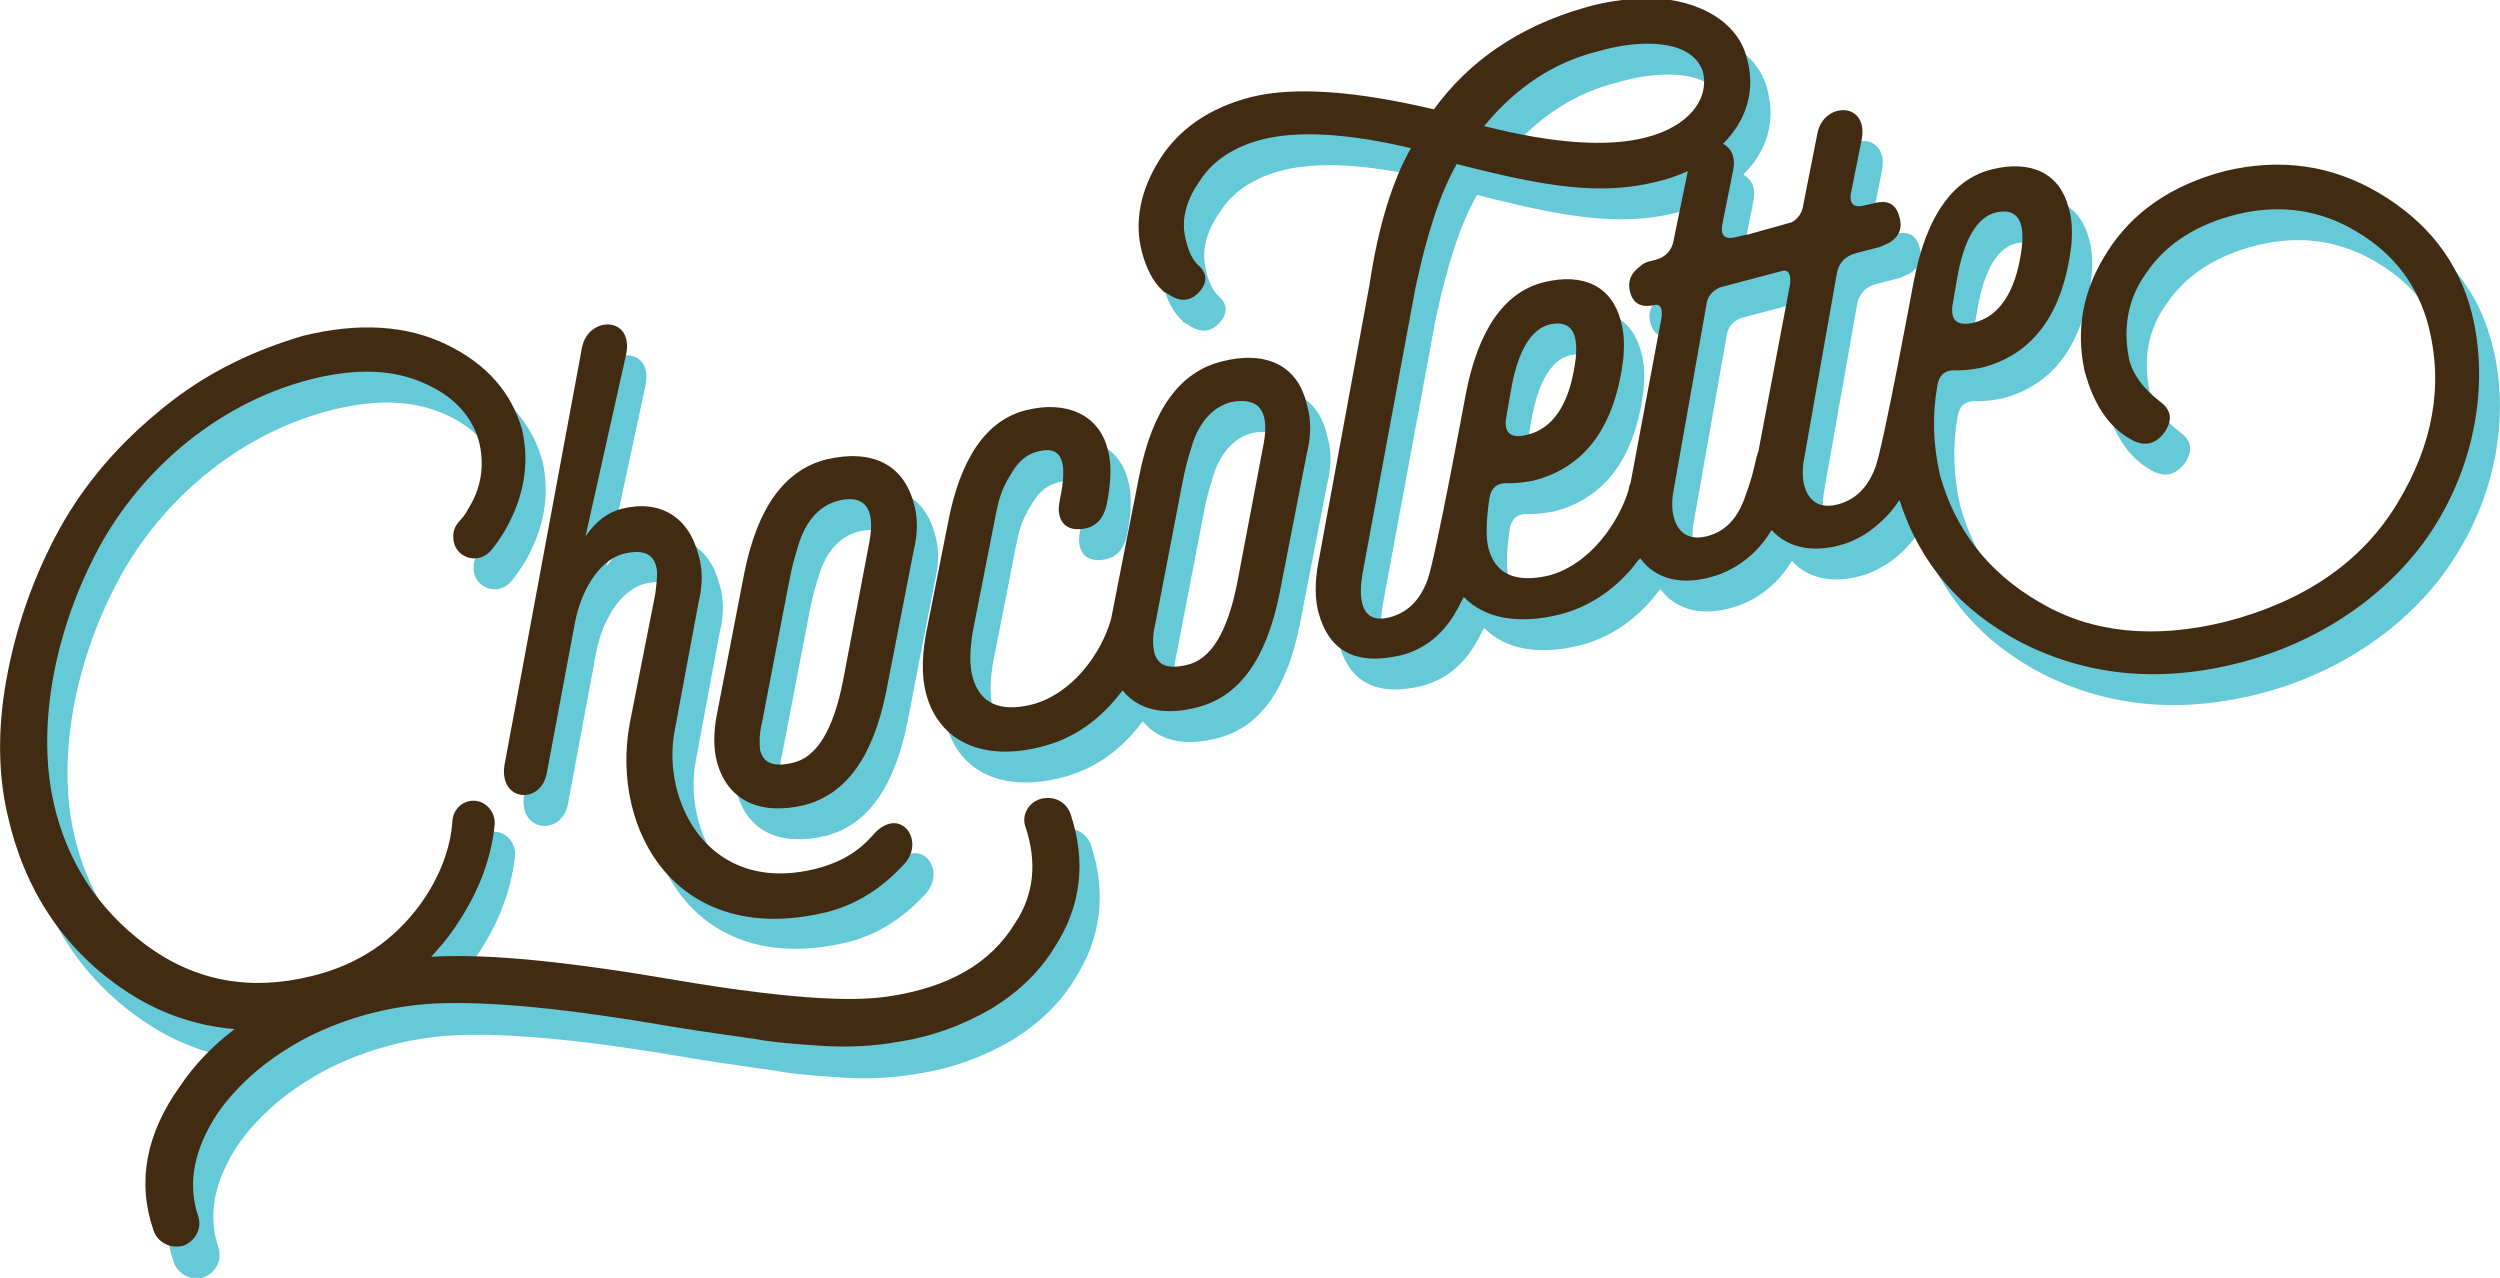
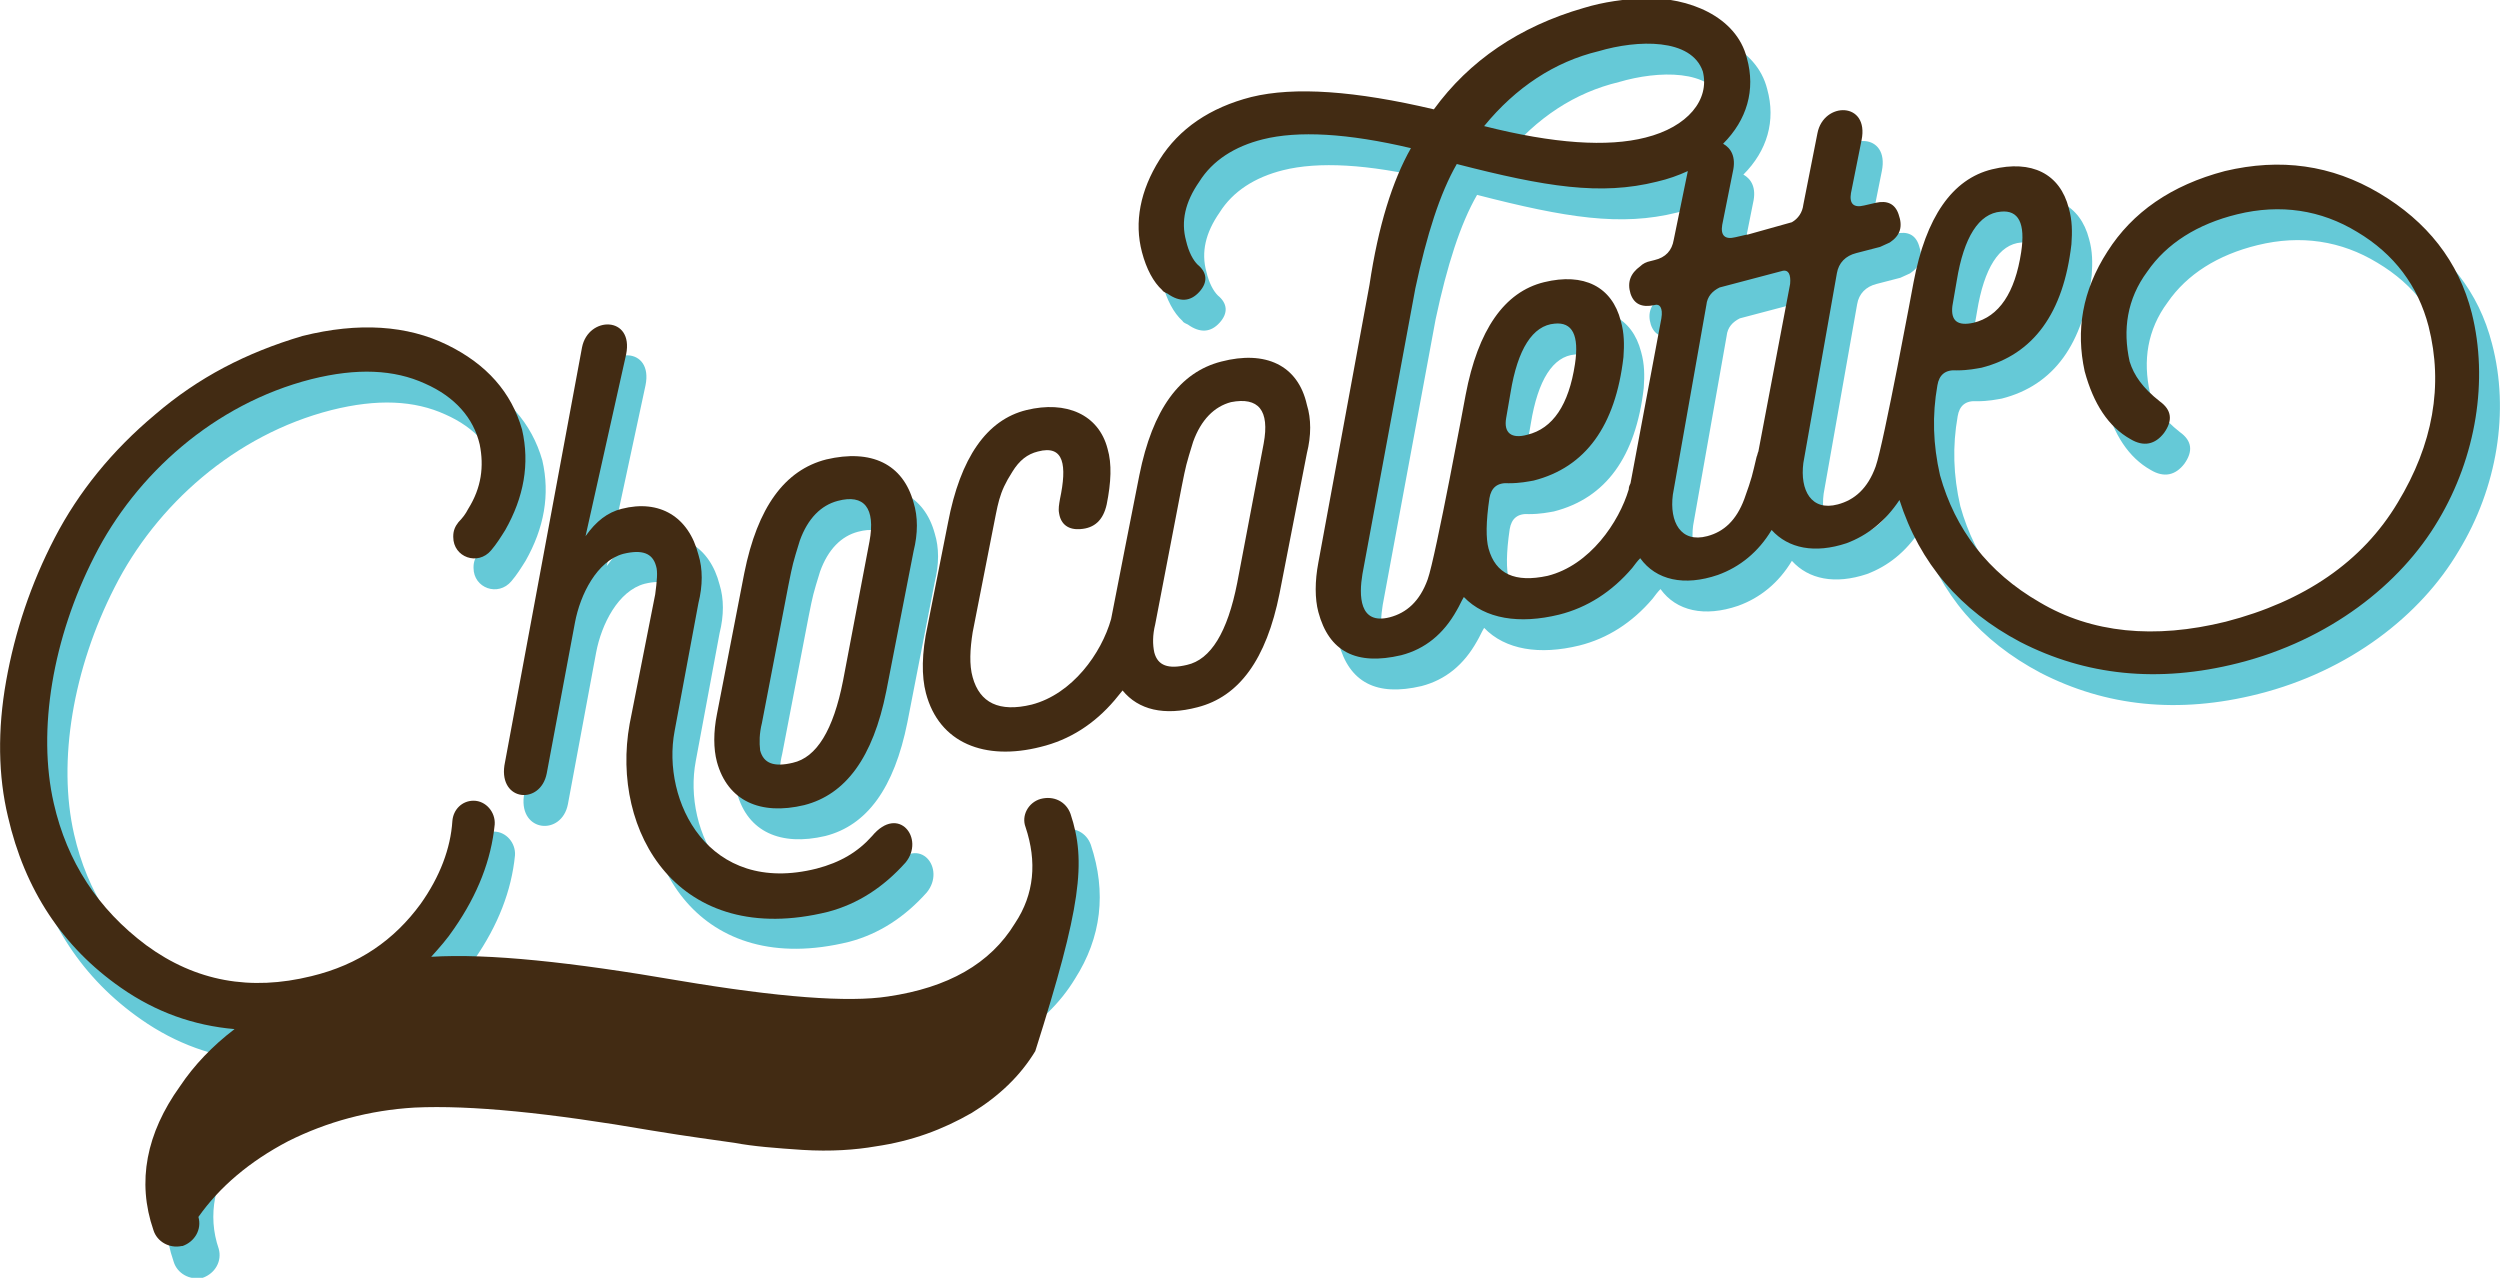
<svg xmlns="http://www.w3.org/2000/svg" version="1.1" id="Layer_1" x="0px" y="0px" viewBox="0 0 283.5 144.9" style="enable-background:new 0 0 283.5 144.9;" xml:space="preserve">
  <style type="text/css">
	.st0{fill:#65C9D7;}
	.st1{fill:#422B13;}
</style>
  <g>
    <g id="XMLID_3375_">
      <g id="XMLID_4834_">
        <g id="XMLID_4851_">
          <path id="XMLID_4866_" class="st0" d="M123.7,95.8c-0.5-1.4-1.9-2.1-3.4-1.7c-1.4,0.4-2.2,1.9-1.7,3.2c1.3,3.9,1,7.6-1.2,10.9      c-2.8,4.6-7.6,7.3-14.4,8.3c-4.5,0.7-12.4,0.1-23.7-1.8c-12.2-2.1-21.6-3.1-28.1-2.7c0.9-1,1.8-2,2.6-3.2      c2.7-3.9,4.2-7.8,4.6-11.8c0.1-1.4-1-2.7-2.4-2.7h0c-1.3,0-2.3,1-2.4,2.3c-0.2,3.1-1.4,6.3-3.6,9.4c-3,4.1-7,6.9-12.4,8.2      c-6.9,1.7-13.1,0.6-18.7-3.5c-5.5-4.1-9-9.5-10.5-16.1c-1.9-8.3-0.1-18.8,4.6-28c4.7-9.3,13.6-17.3,24.6-20.1      c5.2-1.3,9.4-1.1,12.9,0.5c3.4,1.5,5.5,3.9,6.2,6.9c0.5,2.5,0.2,4.9-1.3,7.3c-0.3,0.6-0.7,1.1-1.1,1.5c-0.4,0.5-0.6,1-0.6,1.6      v0.1c0,2.3,2.8,3.3,4.3,1.5c0.6-0.7,1.1-1.5,1.6-2.3c2.1-3.7,2.8-7.5,1.9-11.4c-1.2-4.2-4-7.4-8.5-9.6c-4.5-2.2-10-2.6-16.4-1      c-6.2,1.5-11.6,4.4-16.5,8.6c-4.9,4.1-8.7,8.8-11.4,14C5.9,69.8,4,75.2,3,80.8c-1,5.6-0.9,10.8,0.2,15.4      c1.9,8.3,6.2,14.8,12.8,19.4c4,2.8,8.3,4.3,12.9,4.7c-2.5,1.9-4.6,4.1-6.2,6.5c-3.8,5.3-4.9,10.8-3,16.3      c0.4,1.3,1.8,2.1,3.2,1.8l0.1,0c1.4-0.5,2.2-1.9,1.8-3.3c-1.3-3.8-0.5-7.7,2.2-11.8c2.4-3.4,5.8-6.3,10.2-8.6      c4.4-2.2,9.2-3.5,14.3-3.8c6.4-0.3,15.3,0.6,26.9,2.6c4.2,0.7,7.4,1.1,9.4,1.4c2.1,0.4,4.7,0.6,7.7,0.8c3.2,0.2,6,0,8.3-0.4      c4.1-0.6,7.6-1.9,10.9-3.8c3.1-1.9,5.5-4.2,7.2-7C124.9,106.3,125.5,101.2,123.7,95.8z" />
          <path id="XMLID_4865_" class="st0" d="M64.4,91.2L67.6,74c0.6-3.2,2.5-7,5.5-7.8c2.1-0.5,3.3-0.1,3.7,1.4      c0.2,0.6,0.1,1.7-0.1,3.2l-2.9,14.7c-2.2,12.2,5.5,25.5,22.5,21.3c3.4-0.9,6.3-2.8,8.8-5.6c2.2-2.7-0.8-6.6-3.8-3      c-1.6,1.8-3.6,3-6.3,3.7c-12.3,3.1-17.6-7.7-16.1-15.6l2.7-14.5c0.5-2,0.5-3.9,0-5.5c-1.1-4.3-4.4-6.3-8.7-5.2      c-1.6,0.4-2.9,1.4-4.1,3.1l4.4-20.5c0.9-4.4-4.3-4.4-5-0.8l-8.8,47.4C58.9,94.4,63.7,94.8,64.4,91.2z" />
          <path id="XMLID_4862_" class="st0" d="M93.6,94.8c4.7-1.2,7.8-5.4,9.3-12.9L106,66c0.5-2,0.5-3.9,0-5.5      c-1.2-4.4-4.8-6.1-9.9-4.9c-4.7,1.2-7.8,5.4-9.3,12.9l-3.2,16.1c-0.4,2-0.4,3.9,0,5.4C84.8,94.3,88.5,96,93.6,94.8z M88.7,85.5      l3-15.6c0.5-2.5,0.5-2.5,1.3-5.1c0.9-2.5,2.4-4,4.3-4.5c3-0.8,4.3,0.8,3.6,4.6l-3,15.8c-1.1,5.6-3,8.7-5.7,9.3      c-2.1,0.5-3.3,0.1-3.7-1.4C88.4,87.7,88.4,86.7,88.7,85.5z" />
-           <path id="XMLID_4859_" class="st0" d="M140.8,44.5c-4.7,1.2-7.8,5.4-9.3,12.9c0,0-3.2,16.2-3.2,16.3c-1.1,3.9-4.4,8.5-9,9.7      c-3.7,0.9-5.9-0.2-6.7-3.1c-0.4-1.4-0.3-3.2,0-5.1l2.2-11.2c0.7-3.4,0.7-4.5,2.3-7c0.8-1.3,1.7-2,2.9-2.3c3-0.8,3.3,1.6,2.5,5.4      c-0.1,0.6-0.2,1.1-0.1,1.6c0.2,1.3,1.1,1.9,2.4,1.8c1.6-0.1,2.6-1,3-2.8c0.5-2.5,0.6-4.6,0.1-6.3c-1-3.9-4.7-5.5-9.2-4.4      c-4.5,1.1-7.5,5.4-8.9,12.8l-2.3,11.6c-0.7,3.2-0.7,5.8-0.2,7.7c1.5,5.7,6.7,7.7,13,6.1c3.3-0.8,6.1-2.6,8.4-5.3      c0.3-0.4,0.6-0.7,0.9-1.1c1.8,2.2,4.7,2.9,8.5,1.9c4.7-1.2,7.8-5.4,9.3-12.9l3.1-15.9c0.5-2,0.5-3.9,0-5.5      C149.5,44.9,145.9,43.2,140.8,44.5z M145.7,53.8l-3,15.8c-1.1,5.6-3,8.7-5.7,9.3c-2.1,0.5-3.3,0.1-3.7-1.4      c-0.2-0.9-0.2-2,0.1-3.2l3-15.6c0.5-2.5,0.5-2.5,1.3-5.1c0.9-2.5,2.4-4,4.3-4.5C145.1,48.5,146.3,50,145.7,53.8z" />
          <path id="XMLID_4852_" class="st0" d="M282.6,39c-1.5-5.9-5.1-10.4-10.5-13.6c-5.4-3.2-11.2-4-17.5-2.5      c-6.1,1.6-10.5,4.7-13.3,9.1c-2.9,4.5-3.6,9-2.6,13.6c1,3.7,2.7,6.3,5.2,7.7c1.5,0.9,2.8,0.6,3.8-0.7c1-1.4,0.9-2.6-0.5-3.6      c-1.9-1.5-2.9-2.9-3.4-4.5c-0.8-3.6-0.3-7.1,2-10.2c2.2-3.2,5.7-5.4,10.2-6.5c4.9-1.2,9.5-0.5,13.6,2c4.2,2.5,6.9,6.1,8.1,10.7      c1.7,6.7,0.5,13.4-3.5,20c-4,6.7-10.6,11.2-19.5,13.5c-8.1,2-15.2,1.3-21.1-2.2c-5.9-3.4-9.6-8.3-11.3-14.4      c-0.8-3.5-0.9-6.8-0.3-10.2c0.2-1.2,0.9-1.8,2.2-1.7c1.3,0,2.2-0.2,2.8-0.3c5.9-1.5,9.3-6.2,10.2-14c0.1-1.4,0.1-2.7-0.3-4.1      c-1-3.9-4.2-5.5-8.7-4.4c-4.5,1.1-7.5,5.4-8.9,12.8c0,0-3.4,18.4-4.3,20.9c-0.9,2.5-2.4,3.8-4.3,4.3c-3,0.8-4.3-1.6-3.9-4.7      l3.8-21.5c0.2-1.2,1-2,2.2-2.3l2.7-0.7l1.1-0.5c1.2-0.8,1.5-1.8,1-3.2c-0.4-1.2-1.3-1.6-2.6-1.3l-1.3,0.3      c-1.2,0.3-1.7-0.2-1.5-1.4l1.2-6c0.9-4.4-4.3-4.4-5-0.8l-1.6,8.1c-0.1,0.9-0.6,1.6-1.3,2l-5,1.4c0,0,0,0-0.1,0l-1.3,0.3      c-1.2,0.3-1.7-0.2-1.5-1.4l1.2-6c0.4-1.7-0.2-2.7-1.1-3.2c2.7-2.7,3.7-6.1,2.7-9.7c-1.2-4.8-6.7-6.9-11.5-6.8      c-2.4,0.1-4.7,0.4-7,1.1c-7.3,2.1-13,6-17,11.5c-8.9-2.1-15.8-2.6-20.7-1.4c-4.7,1.2-8.2,3.6-10.4,7.1c-2.2,3.5-2.9,7.1-2,10.5      c0.5,1.9,1.3,3.4,2.3,4.3c0.1,0.2,0.4,0.3,0.6,0.4c1.4,1,2.6,0.9,3.6-0.2c1-1.1,0.9-2.2-0.2-3.1c-0.5-0.5-1-1.4-1.3-2.7      c-0.6-2.2-0.1-4.4,1.5-6.7c1.5-2.4,4-4,7.2-4.8c4-1,9.6-0.7,16.8,1c-2.1,3.7-3.7,8.8-4.7,15.5l-5.8,31.5c-0.4,2.1-0.4,4.1,0,5.6      c1.2,4.5,4.3,6.1,9.4,4.9c2.7-0.7,4.8-2.4,6.3-5.1c0.3-0.5,0.5-1,0.8-1.5c2.4,2.5,6.3,3.1,10.8,2c3.2-0.8,6-2.6,8.3-5.3      c0.3-0.4,0.6-0.8,0.9-1.1c1.8,2.5,5,3.2,8.8,1.9c2.5-0.9,4.6-2.6,6.1-5.1c1.9,2.1,4.9,2.7,8.5,1.5c2.4-0.9,4.4-2.5,6-4.9      c2.3,7.2,6.9,12.5,13.7,16.1c7.4,3.8,15.6,4.7,24.7,2.4c10.3-2.6,18.4-8.9,22.7-16.2C283.2,55.3,284.6,46.6,282.6,39z       M223.7,38.2l0.5-2.9c0.8-4.9,2.5-7.6,5-7.8c2-0.2,2.8,1.3,2.3,4.6c-0.7,4.6-2.5,7.3-5.4,8C224.4,40.5,223.5,39.9,223.7,38.2z       M183.6,9.3c4.4-1.3,10.5-1.5,11.8,2.3c0.8,3.2-1.7,6.3-6.5,7.5c-4.3,1.1-10.4,0.7-18.3-1.3C174.3,13.3,178.6,10.5,183.6,9.3z       M177.8,68.8c-3.7,0.8-5.9-0.2-6.7-3.1c-0.3-1.1-0.3-3,0.1-5.7c0.2-1.2,0.9-1.8,2.2-1.7c1.3,0,2.2-0.2,2.8-0.3      c5.9-1.5,9.3-6.2,10.2-14c0.1-1.4,0.1-2.7-0.3-4.1c-1-3.9-4.2-5.5-8.7-4.4c-4.5,1.1-7.5,5.4-8.9,12.8c0,0-3.4,18.4-4.3,20.9      c-0.9,2.5-2.4,3.8-4.3,4.3c-3.5,0.9-3.5-2.5-3.1-4.9l6-32.4c1.3-6.1,2.8-10.8,4.7-14.1c10.1,2.6,16.3,3.6,22.7,2      c1.3-0.3,2.4-0.7,3.5-1.2l-1.6,7.8c-0.2,1.2-0.9,2-2.2,2.3l-0.4,0.1c-0.5,0.1-0.9,0.3-1.2,0.6c-1.1,0.8-1.5,1.8-1.1,3.1      c0.4,1.2,1.3,1.6,2.7,1.3c0.6-0.2,1,0.3,0.8,1.5L187.2,58c-0.1,0.2-0.2,0.4-0.2,0.7C186,62.7,182.6,67.6,177.8,68.8z       M173.1,50.9l0.5-2.9c0.8-4.9,2.5-7.6,5-7.8c2-0.2,2.8,1.3,2.3,4.6c-0.7,4.6-2.5,7.3-5.4,8C173.7,53.2,172.8,52.6,173.1,50.9z       M195.9,64.3c-3,0.8-4.3-1.6-3.9-4.7l3.8-21.5c0.1-1,0.7-1.6,1.5-2l7.2-1.9c0.6-0.1,0.9,0.4,0.8,1.5l-3.6,19      c-0.1,0.2-0.1,0.4-0.2,0.6c-0.5,2.1-0.5,2.3-1.4,4.8C199.2,62.5,197.8,63.8,195.9,64.3z" />
        </g>
        <g id="XMLID_4835_">
-           <path id="XMLID_4850_" class="st1" d="M121.4,92.3c-0.5-1.4-1.9-2.1-3.4-1.7c-1.4,0.4-2.2,1.9-1.7,3.2c1.3,3.9,1,7.6-1.2,10.9      c-2.8,4.6-7.6,7.3-14.4,8.3c-4.5,0.7-12.4,0.1-23.7-1.8c-12.2-2.1-21.6-3.1-28.1-2.7c0.9-1,1.8-2,2.6-3.2      c2.7-3.9,4.2-7.8,4.6-11.8c0.1-1.4-1-2.7-2.4-2.7h0c-1.3,0-2.3,1-2.4,2.3c-0.2,3.1-1.4,6.3-3.6,9.4c-3,4.1-7,6.9-12.4,8.2      c-6.9,1.7-13.1,0.6-18.7-3.5c-5.5-4.1-9-9.5-10.5-16.1c-1.9-8.3-0.1-18.8,4.6-28c4.7-9.3,13.6-17.3,24.6-20.1      c5.2-1.3,9.4-1.1,12.9,0.5c3.4,1.5,5.5,3.9,6.2,6.9c0.5,2.5,0.2,4.9-1.3,7.3c-0.3,0.6-0.7,1.1-1.1,1.5c-0.4,0.5-0.6,1-0.6,1.6      v0.1c0,2.3,2.8,3.3,4.3,1.5c0.6-0.7,1.1-1.5,1.6-2.3c2.1-3.7,2.8-7.5,1.9-11.4c-1.2-4.2-4-7.4-8.5-9.6c-4.5-2.2-10-2.6-16.4-1      C27.9,40,22.5,42.8,17.6,47c-4.9,4.1-8.7,8.8-11.4,14c-2.7,5.2-4.5,10.6-5.5,16.2c-1,5.6-0.9,10.8,0.2,15.4      c1.9,8.3,6.2,14.8,12.8,19.4c4,2.8,8.3,4.3,12.9,4.7c-2.5,1.9-4.6,4.1-6.2,6.5c-3.8,5.3-4.9,10.8-3,16.3      c0.4,1.3,1.8,2.1,3.2,1.8l0.1,0c1.4-0.5,2.2-1.9,1.8-3.3c-1.3-3.8-0.5-7.7,2.2-11.8c2.4-3.4,5.8-6.3,10.2-8.6      c4.4-2.2,9.2-3.5,14.3-3.8c6.4-0.3,15.3,0.6,26.9,2.6c4.2,0.7,7.4,1.1,9.4,1.4c2.1,0.4,4.7,0.6,7.7,0.8c3.2,0.2,6,0,8.3-0.4      c4.1-0.6,7.6-1.9,10.9-3.8c3.1-1.9,5.5-4.2,7.2-7C122.6,102.8,123.2,97.7,121.4,92.3z" />
+           <path id="XMLID_4850_" class="st1" d="M121.4,92.3c-0.5-1.4-1.9-2.1-3.4-1.7c-1.4,0.4-2.2,1.9-1.7,3.2c1.3,3.9,1,7.6-1.2,10.9      c-2.8,4.6-7.6,7.3-14.4,8.3c-4.5,0.7-12.4,0.1-23.7-1.8c-12.2-2.1-21.6-3.1-28.1-2.7c0.9-1,1.8-2,2.6-3.2      c2.7-3.9,4.2-7.8,4.6-11.8c0.1-1.4-1-2.7-2.4-2.7h0c-1.3,0-2.3,1-2.4,2.3c-0.2,3.1-1.4,6.3-3.6,9.4c-3,4.1-7,6.9-12.4,8.2      c-6.9,1.7-13.1,0.6-18.7-3.5c-5.5-4.1-9-9.5-10.5-16.1c-1.9-8.3-0.1-18.8,4.6-28c4.7-9.3,13.6-17.3,24.6-20.1      c5.2-1.3,9.4-1.1,12.9,0.5c3.4,1.5,5.5,3.9,6.2,6.9c0.5,2.5,0.2,4.9-1.3,7.3c-0.3,0.6-0.7,1.1-1.1,1.5c-0.4,0.5-0.6,1-0.6,1.6      v0.1c0,2.3,2.8,3.3,4.3,1.5c0.6-0.7,1.1-1.5,1.6-2.3c2.1-3.7,2.8-7.5,1.9-11.4c-1.2-4.2-4-7.4-8.5-9.6c-4.5-2.2-10-2.6-16.4-1      C27.9,40,22.5,42.8,17.6,47c-4.9,4.1-8.7,8.8-11.4,14c-2.7,5.2-4.5,10.6-5.5,16.2c-1,5.6-0.9,10.8,0.2,15.4      c1.9,8.3,6.2,14.8,12.8,19.4c4,2.8,8.3,4.3,12.9,4.7c-2.5,1.9-4.6,4.1-6.2,6.5c-3.8,5.3-4.9,10.8-3,16.3      c0.4,1.3,1.8,2.1,3.2,1.8l0.1,0c1.4-0.5,2.2-1.9,1.8-3.3c2.4-3.4,5.8-6.3,10.2-8.6      c4.4-2.2,9.2-3.5,14.3-3.8c6.4-0.3,15.3,0.6,26.9,2.6c4.2,0.7,7.4,1.1,9.4,1.4c2.1,0.4,4.7,0.6,7.7,0.8c3.2,0.2,6,0,8.3-0.4      c4.1-0.6,7.6-1.9,10.9-3.8c3.1-1.9,5.5-4.2,7.2-7C122.6,102.8,123.2,97.7,121.4,92.3z" />
          <path id="XMLID_4849_" class="st1" d="M62,87.7l3.2-17.1c0.6-3.2,2.5-7,5.5-7.8c2.1-0.5,3.3-0.1,3.7,1.4      c0.2,0.6,0.1,1.7-0.1,3.2l-2.9,14.7c-2.2,12.2,5.5,25.5,22.5,21.3c3.4-0.9,6.3-2.8,8.8-5.6c2.2-2.7-0.8-6.6-3.8-3      c-1.6,1.8-3.6,3-6.3,3.7c-12.3,3.1-17.6-7.7-16.1-15.6l2.7-14.5c0.5-2,0.5-3.9,0-5.5c-1.1-4.3-4.4-6.3-8.7-5.2      c-1.6,0.4-2.9,1.4-4.1,3.1L71,40.2c0.9-4.4-4.3-4.4-5-0.8l-8.8,47.4C56.6,90.9,61.3,91.3,62,87.7z" />
          <path id="XMLID_4846_" class="st1" d="M91.2,91.3c4.7-1.2,7.8-5.4,9.3-12.9l3.1-15.9c0.5-2,0.5-3.9,0-5.5      c-1.2-4.4-4.8-6.1-9.9-4.9c-4.7,1.2-7.8,5.4-9.3,12.9L81.3,81c-0.4,2-0.4,3.9,0,5.4C82.5,90.8,86.2,92.5,91.2,91.3z M86.4,82      l3-15.6c0.5-2.5,0.5-2.5,1.3-5.1c0.9-2.5,2.4-4,4.3-4.5c3-0.8,4.3,0.8,3.6,4.6l-3,15.8c-1.1,5.6-3,8.7-5.7,9.3      c-2.1,0.5-3.3,0.1-3.7-1.4C86.1,84.2,86.1,83.2,86.4,82z" />
          <path id="XMLID_4843_" class="st1" d="M138.5,41c-4.7,1.2-7.8,5.4-9.3,12.9c0,0-3.2,16.2-3.2,16.3c-1.1,3.9-4.4,8.5-9,9.7      c-3.7,0.9-5.9-0.2-6.7-3.1c-0.4-1.4-0.3-3.2,0-5.1l2.2-11.2c0.7-3.4,0.7-4.5,2.3-7c0.8-1.3,1.7-2,2.9-2.3c3-0.8,3.3,1.6,2.5,5.4      c-0.1,0.6-0.2,1.1-0.1,1.6c0.2,1.3,1.1,1.9,2.4,1.8c1.6-0.1,2.6-1,3-2.8c0.5-2.5,0.6-4.6,0.1-6.3c-1-3.9-4.7-5.5-9.2-4.4      c-4.5,1.1-7.5,5.4-8.9,12.8l-2.3,11.6c-0.7,3.2-0.7,5.8-0.2,7.7c1.5,5.7,6.7,7.7,13,6.1c3.3-0.8,6.1-2.6,8.4-5.3      c0.3-0.4,0.6-0.7,0.9-1.1c1.8,2.2,4.7,2.9,8.5,1.9c4.7-1.2,7.8-5.4,9.3-12.9l3.1-15.9c0.5-2,0.5-3.9,0-5.5      C147.2,41.4,143.5,39.7,138.5,41z M143.3,50.3l-3,15.8c-1.1,5.6-3,8.7-5.7,9.3c-2.1,0.5-3.3,0.1-3.7-1.4c-0.2-0.9-0.2-2,0.1-3.2      l3-15.6c0.5-2.5,0.5-2.5,1.3-5.1c0.9-2.5,2.4-4,4.3-4.5C142.7,45,144,46.5,143.3,50.3z" />
          <path id="XMLID_4836_" class="st1" d="M280.3,35.5c-1.5-5.9-5.1-10.4-10.5-13.6c-5.4-3.2-11.2-4-17.5-2.5      c-6.1,1.6-10.5,4.7-13.3,9.1c-2.9,4.5-3.6,9-2.6,13.6c1,3.7,2.7,6.3,5.2,7.7c1.5,0.9,2.8,0.6,3.8-0.7c1-1.4,0.9-2.6-0.5-3.6      c-1.9-1.5-2.9-2.9-3.4-4.5c-0.8-3.6-0.3-7.1,2-10.2c2.2-3.2,5.7-5.4,10.2-6.5c4.9-1.2,9.5-0.5,13.6,2c4.2,2.5,6.9,6.1,8.1,10.7      c1.7,6.7,0.5,13.4-3.5,20c-4,6.7-10.6,11.2-19.5,13.5c-8.1,2-15.2,1.3-21.1-2.2c-5.9-3.4-9.6-8.3-11.3-14.4      c-0.8-3.5-0.9-6.8-0.3-10.2c0.2-1.2,0.9-1.8,2.2-1.7c1.3,0,2.2-0.2,2.8-0.3c5.9-1.5,9.3-6.2,10.2-14c0.1-1.4,0.1-2.7-0.3-4.1      c-1-3.9-4.2-5.5-8.7-4.4c-4.5,1.1-7.5,5.4-8.9,12.8c0,0-3.4,18.4-4.3,20.9c-0.9,2.5-2.4,3.8-4.3,4.3c-3,0.8-4.3-1.6-3.9-4.7      l3.8-21.5c0.2-1.2,1-2,2.2-2.3l2.7-0.7l1.1-0.5c1.2-0.8,1.5-1.8,1-3.2c-0.4-1.2-1.3-1.6-2.6-1.3l-1.3,0.3      c-1.2,0.3-1.7-0.2-1.5-1.4l1.2-6c0.9-4.4-4.3-4.4-5-0.8l-1.6,8.1c-0.1,0.9-0.6,1.6-1.3,2l-5,1.4c0,0,0,0-0.1,0l-1.3,0.3      c-1.2,0.3-1.7-0.2-1.5-1.4l1.2-6c0.4-1.7-0.2-2.7-1.1-3.2c2.7-2.7,3.7-6.1,2.7-9.7c-1.2-4.8-6.7-6.9-11.5-6.8      c-2.4,0.1-4.7,0.4-7,1.1c-7.3,2.1-13,6-17,11.5c-8.9-2.1-15.8-2.6-20.7-1.4c-4.7,1.2-8.2,3.6-10.4,7.1c-2.2,3.5-2.9,7.1-2,10.5      c0.5,1.9,1.3,3.4,2.3,4.3c0.1,0.2,0.4,0.3,0.6,0.4c1.4,1,2.6,0.9,3.6-0.2c1-1.1,0.9-2.2-0.2-3.1c-0.5-0.5-1-1.4-1.3-2.7      c-0.6-2.2-0.1-4.4,1.5-6.7c1.5-2.4,4-4,7.2-4.8c4-1,9.6-0.7,16.8,1c-2.1,3.7-3.7,8.8-4.7,15.5l-5.8,31.5c-0.4,2.1-0.4,4.1,0,5.6      c1.2,4.5,4.3,6.1,9.4,4.9c2.7-0.7,4.8-2.4,6.3-5.1c0.3-0.5,0.5-1,0.8-1.5c2.4,2.5,6.3,3.1,10.8,2c3.2-0.8,6-2.6,8.3-5.3      c0.3-0.4,0.6-0.8,0.9-1.1c1.8,2.5,5,3.2,8.8,1.9c2.5-0.9,4.6-2.6,6.1-5.1c1.9,2.1,4.9,2.7,8.5,1.5c2.4-0.9,4.4-2.5,6-4.9      c2.3,7.2,6.9,12.5,13.7,16.1c7.4,3.8,15.6,4.7,24.7,2.4c10.3-2.6,18.4-8.9,22.7-16.2C280.8,51.8,282.2,43.1,280.3,35.5z       M221.4,34.7l0.5-2.9c0.8-4.9,2.5-7.6,5-7.8c2-0.2,2.8,1.3,2.3,4.6c-0.7,4.6-2.5,7.3-5.4,8C222,37,221.2,36.4,221.4,34.7z       M181.3,5.8c4.4-1.3,10.5-1.5,11.8,2.3c0.8,3.2-1.7,6.3-6.5,7.5c-4.3,1.1-10.4,0.7-18.3-1.3C171.9,9.9,176.3,7,181.3,5.8z       M175.5,65.3c-3.7,0.8-5.9-0.2-6.7-3.1c-0.3-1.1-0.3-3,0.1-5.7c0.2-1.2,0.9-1.8,2.2-1.7c1.3,0,2.2-0.2,2.8-0.3      c5.9-1.5,9.3-6.2,10.2-14c0.1-1.4,0.1-2.7-0.3-4.1c-1-3.9-4.2-5.5-8.7-4.4c-4.5,1.1-7.5,5.4-8.9,12.8c0,0-3.4,18.4-4.3,20.9      c-0.9,2.5-2.4,3.8-4.3,4.3c-3.5,0.9-3.5-2.5-3.1-4.9l6-32.4c1.3-6.1,2.8-10.8,4.7-14.1c10.1,2.6,16.3,3.6,22.7,2      c1.3-0.3,2.4-0.7,3.5-1.2l-1.6,7.8c-0.2,1.2-0.9,2-2.2,2.3l-0.4,0.1c-0.5,0.1-0.9,0.3-1.2,0.6c-1.1,0.8-1.5,1.8-1.1,3.1      c0.4,1.2,1.3,1.6,2.7,1.3c0.6-0.2,1,0.3,0.8,1.5l-3.5,18.7c-0.1,0.2-0.2,0.4-0.2,0.7C183.6,59.2,180.3,64.1,175.5,65.3z       M170.8,47.4l0.5-2.9c0.8-4.9,2.5-7.6,5-7.8c2-0.2,2.8,1.3,2.3,4.6c-0.7,4.6-2.5,7.3-5.4,8C171.4,49.8,170.5,49.1,170.8,47.4z       M193.6,60.8c-3,0.8-4.3-1.6-3.9-4.7l3.8-21.5c0.1-1,0.7-1.6,1.5-2l7.2-1.9c0.6-0.1,0.9,0.4,0.8,1.5l-3.6,19      c-0.1,0.2-0.1,0.4-0.2,0.6c-0.5,2.1-0.5,2.3-1.4,4.8C196.9,59,195.5,60.3,193.6,60.8z" />
        </g>
      </g>
    </g>
  </g>
</svg>